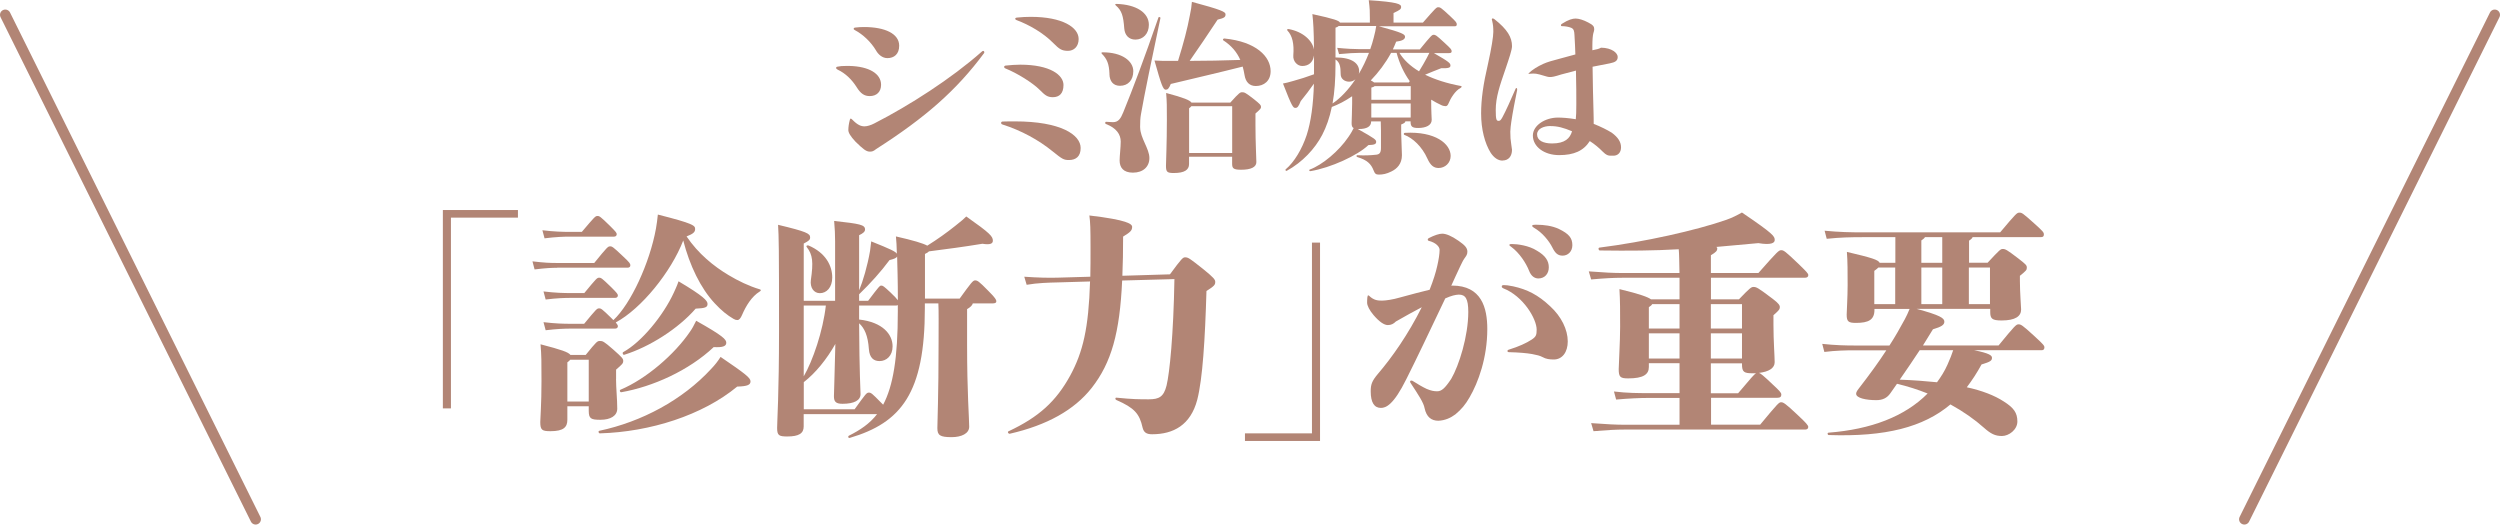
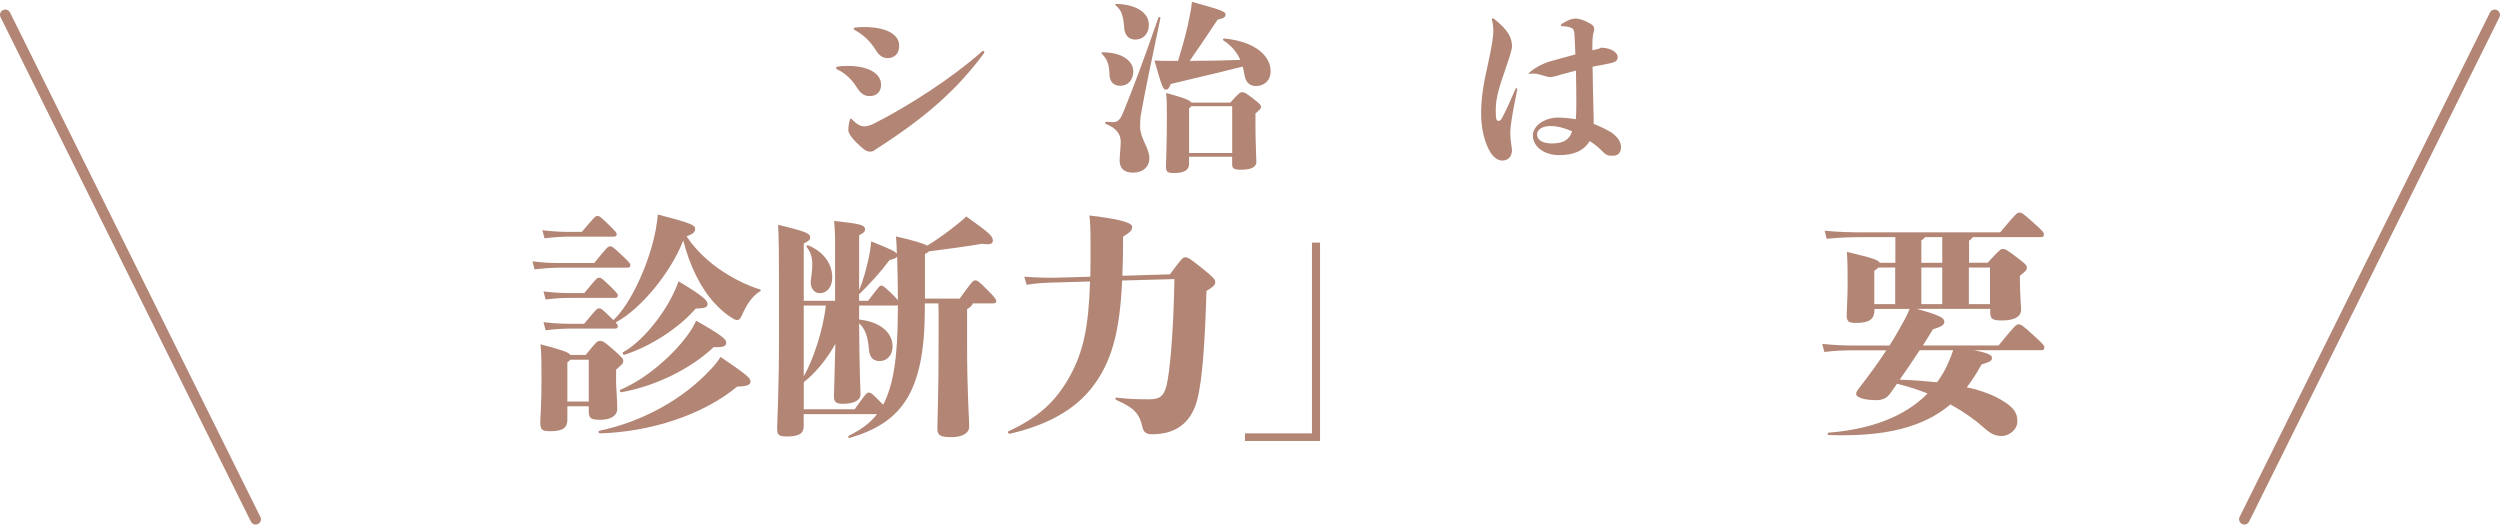
<svg xmlns="http://www.w3.org/2000/svg" id="_レイヤー_2" data-name="レイヤー 2" viewBox="0 0 473.51 99.35">
  <defs>
    <style>
      .cls-1 {
        fill: none;
        stroke: #b28575;
        stroke-linecap: round;
        stroke-linejoin: round;
        stroke-width: 2px;
      }

      .cls-2 {
        fill: #b28575;
      }
    </style>
  </defs>
  <g id="Layout">
    <g>
      <line class="cls-1" x1="1" y1="2.81" x2="48.42" y2="98.35" />
      <line class="cls-1" x1="472.51" y1="2.81" x2="425.09" y2="98.35" />
      <g>
        <path class="cls-2" d="M164.75,18.2c-1.05,0-1.72-.46-2.49-1.68-.88-1.4-2.1-2.63-3.61-3.33-.21-.11-.28-.21-.28-.32,0-.14.07-.21.24-.24.56-.11.88-.14,1.65-.14h.67c3.64.1,5.95,1.44,5.95,3.57,0,1.33-.84,2.14-2.14,2.14ZM162.05,26.85c-1.02-1.09-1.37-1.75-1.37-2.21,0-.56.1-1.26.28-1.93.03-.14.1-.25.17-.25s.17.07.31.21c1.02,1.05,1.68,1.26,2.31,1.26.49,0,1.19-.21,1.86-.56,6.65-3.4,14.6-8.51,20.3-13.55.1-.11.21-.18.31-.18s.21.1.21.24c0,.07,0,.11-.04.18-5.22,7.04-11.13,12.22-20.44,18.17-.52.42-.77.49-1.19.49-.7,0-1.26-.46-2.73-1.89ZM161.7,5.43c0-.1.07-.18.28-.21.49-.07,1.23-.1,1.68-.1,3.96,0,6.65,1.26,6.65,3.54,0,1.61-.98,2.35-2.24,2.35-.98,0-1.75-.74-2.14-1.44-.98-1.65-2.49-3.05-3.99-3.85-.21-.1-.25-.17-.25-.28Z" />
-         <path class="cls-2" d="M202.48,30.31c-1.02,0-1.29-.18-3.12-1.65-2.62-2.14-5.95-3.96-9.49-5.08-.18-.07-.25-.14-.25-.31,0-.11.04-.21.25-.25.81-.03,1.61-.03,2.35-.03,8.75,0,12.46,2.56,12.46,5.04,0,1.61-.91,2.28-2.21,2.28ZM199.4,18.41c-1.05,0-1.51-.42-2.49-1.4-1.33-1.33-4.24-3.15-6.51-4.06-.17-.07-.21-.18-.21-.28s.07-.21.28-.25c.98-.1,1.93-.17,2.77-.17,5.67,0,8.19,1.96,8.19,3.85,0,1.58-.77,2.31-2.03,2.31ZM202.27,9.63c-1.19,0-1.65-.35-2.77-1.47-1.89-1.93-4.59-3.47-6.93-4.34-.21-.07-.28-.18-.28-.28s.1-.18.31-.21c.95-.1,1.82-.14,2.63-.14,6.02,0,9.07,2,9.07,4.2,0,1.44-.91,2.24-2.03,2.24Z" />
        <path class="cls-2" d="M210.14,14.04c-.07-1.93-.46-2.87-1.44-3.85-.14-.14-.1-.28.1-.28,3.75-.03,5.85,1.68,5.85,3.57,0,1.68-.98,2.77-2.52,2.77-1.23,0-1.96-.8-2-2.21ZM215.95,24.12c0,2,1.75,4.03,1.75,5.81,0,1.65-1.19,2.77-3.12,2.77-1.82,0-2.52-.98-2.52-2.31,0-.81.21-2.56.21-3.57,0-1.37-.84-2.59-2.8-3.33-.21-.07-.18-.42.03-.42.46.04.95.07,1.3.07,1.05,0,1.47-.7,1.96-1.89,1.79-4.38,4.03-10.33,6.65-17.92.07-.21.42-.1.38.1-1.61,7.6-3.08,14.7-3.68,18.17-.14.74-.17,1.51-.17,2.52ZM211.44.74c3.75.1,6.16,1.65,6.16,3.96,0,1.68-1.08,2.8-2.56,2.8-1.23,0-2-.84-2.1-2.1-.18-2.38-.46-3.4-1.61-4.38-.18-.14-.1-.28.1-.28ZM223.13,11.52c1.08-3.5,1.75-6.02,2.24-8.65.21-1.02.31-1.58.38-2.52,5.6,1.51,6.37,1.89,6.37,2.35,0,.49-.14.7-1.5,1.02-1.96,2.98-3.61,5.39-5.29,7.81,3.19,0,6.23-.07,9.59-.18-.67-1.51-1.68-2.7-3.22-3.71-.17-.1,0-.39.21-.35,5.99.6,8.75,3.4,8.75,6.2,0,1.82-1.26,2.8-2.8,2.8-1.19,0-1.93-.74-2.14-2.07-.1-.56-.21-1.12-.35-1.61-4.69,1.19-8.68,2.1-13.62,3.29-.35.88-.6,1.09-.95,1.09-.52,0-.84-.91-2.14-5.53,1.16.07,1.79.07,2.59.07h1.86ZM233.03,19.43c1.72-1.93,1.89-1.96,2.24-1.96.42,0,.63.07,2.21,1.3,1.23.98,1.36,1.16,1.36,1.47s-.07.39-1.05,1.26v2.21c0,3.36.17,6.06.17,7s-1.02,1.44-2.87,1.44c-1.51,0-1.72-.28-1.72-1.16v-1.3h-8.16v1.4c0,1.09-.88,1.68-2.87,1.68-1.26,0-1.5-.18-1.5-1.36,0-.56.17-4.31.17-8.79,0-2.63,0-3.29-.14-5.01,3.4.91,4.48,1.37,4.8,1.82h7.35ZM233.38,28.98v-8.86h-7.74c-.07.1-.21.24-.42.39v8.47h8.16Z" />
-         <path class="cls-2" d="M271.5,10.01c3.05,1.75,3.22,1.96,3.22,2.42,0,.39-.39.53-1.75.49-1.02.39-2.03.8-3.05,1.23,1.86.91,4.13,1.65,6.79,2.14.21.03.14.24-.04.35-1.08.53-1.96,2.07-2.31,2.94-.14.35-.32.53-.56.53-.18,0-.56-.07-.77-.18-.7-.32-1.33-.67-1.96-1.05,0,2.31.1,3.54.1,3.82,0,1.02-1.08,1.54-2.56,1.54-1.16,0-1.44-.28-1.44-1.19v-.07h-.98c-.03.25-.28.39-.8.6v1.65c0,1.05.14,3.15.14,4.17,0,1.61-.91,2.56-2,3.08-.91.46-1.65.59-2.35.59-.56,0-.77-.14-1.02-.8-.46-1.19-1.19-1.96-3.08-2.52-.21-.07-.21-.35,0-.35,1.44.07,2.38.03,3.6-.1.56-.07.88-.32.88-1.26v-3.29c0-.56-.04-1.19-.04-1.75h-1.82c0,.95-.77,1.44-2.38,1.44h-.14c3.33,1.86,3.47,2.03,3.47,2.45,0,.39-.31.56-1.47.59-2.03,1.96-7.14,4.31-10.99,4.94-.21.04-.31-.25-.1-.31,2.38-.88,5.5-3.5,7.28-6.13.56-.8.77-1.23,1.02-1.72-.31-.14-.39-.46-.39-.95,0-.39.1-2.38.1-3.75v-1.33c-1.29.88-2.62,1.58-3.85,2.03-.42,2.03-1.02,3.75-1.82,5.29-1.37,2.63-3.75,5.18-6.69,6.79-.18.11-.39-.14-.21-.28,1.61-1.36,3.08-3.82,3.96-6.48.81-2.49,1.26-5.81,1.37-9.73-.81,1.16-1.61,2.21-2.49,3.29-.42,1.05-.63,1.3-1.02,1.3-.42,0-.63-.18-2.35-4.62.56-.1.98-.21,1.96-.49,1.26-.35,2.52-.74,3.92-1.26v-3.57c-.21,1.37-1.08,2-2.24,2-.91,0-1.79-.88-1.68-2.03.17-2.17-.18-3.71-1.12-4.69-.14-.14,0-.32.21-.28,2.73.49,4.52,2.17,4.83,3.89-.04-3.75-.14-5.18-.31-6.72,4.2.91,5.08,1.26,5.22,1.61h5.67v-.81c0-1.26,0-1.72-.21-3.43,5.46.35,6.13.74,6.13,1.26,0,.42-.18.59-1.44,1.16v1.82h5.57c2.45-2.8,2.56-2.91,2.91-2.91s.52.07,2.24,1.68c1.19,1.12,1.26,1.26,1.26,1.58,0,.21-.1.35-.39.35h-14.35c4.52,1.23,4.94,1.51,4.94,2,0,.46-.52.77-1.68.91-.17.49-.42.98-.63,1.47h5.11c2.17-2.66,2.31-2.77,2.63-2.77s.46.04,2,1.47c1.29,1.19,1.4,1.33,1.4,1.65,0,.21-.1.35-.49.35h-2.98ZM252.95,12.11c0,2.94-.18,5.39-.56,7.49,1.47-.98,3.01-2.59,4.34-4.59-.31.28-.73.46-1.19.46-.88,0-1.61-.56-1.61-1.4,0-1.54-.21-2.31-.98-2.8v.84ZM259.53,9.31c.25-.7.49-1.47.67-2.21.25-.88.35-1.51.46-2.17h-7.11c-.18.14-.35.25-.6.31v5.64c3.19,0,4.48,1.16,4.48,2.63,0,.18-.04.31-.07.49.74-1.23,1.37-2.56,1.93-3.99h-1.71c-.81,0-2.31.07-3.96.24l-.35-1.19c1.72.18,3.29.25,4.31.25h1.96ZM263.48,10.01c-1.05,1.93-2.38,3.71-3.85,5.22.31.18.53.28.63.39h6.58l.17-.25c-1.05-1.47-1.93-3.26-2.49-5.36h-1.05ZM260.37,16.31c-.1.1-.32.21-.63.28v2.31h7.46v-2.59h-6.83ZM267.19,22.26v-2.66h-7.46v2.66h7.46ZM265.06,10.01c.77,1.29,2.03,2.49,3.71,3.5.59-.95,1.08-1.79,1.5-2.59.07-.18.25-.46.46-.91h-5.67ZM274.76,29.54c0,1.33-1.08,2.28-2.27,2.28-.91,0-1.54-.46-2.14-1.79-1.02-2.28-2.77-3.89-4.34-4.48-.21-.07-.14-.39.07-.39,5.81-.32,8.68,2.1,8.68,4.38Z" />
        <path class="cls-2" d="M284.59,30.42c-.84,0-1.61-.53-2.24-1.47-1.12-1.79-1.82-4.45-1.82-7.46,0-2.63.38-5.46,1.33-9.52.63-2.84.98-5.04.98-5.92s-.04-1.33-.21-2.07c-.07-.25-.07-.28-.07-.35s.07-.14.14-.14c.1,0,.21.03.35.14,2.45,1.93,3.33,3.43,3.33,5.11,0,.7-.52,2.21-1.26,4.41-1.05,3.05-1.82,5.25-1.82,7.67,0,1.89.14,2.07.56,2.07.28,0,.42-.18.7-.67.56-1.01,1.75-3.64,2.45-5.29.07-.18.1-.25.21-.25s.14.1.14.35c-.32,1.54-.88,4.38-1.12,6.09-.07.46-.18,1.37-.18,1.82,0,1.08.04,1.47.18,2.42.07.42.1.63.14,1.01,0,1.19-.63,2.03-1.79,2.03ZM301.6,9.52c.88-.18,1.19-.24,1.65-.49,2.06.03,3.15,1.02,3.15,1.75s-.46,1.02-1.54,1.23c-1.15.21-2.06.39-3.22.63.04,3.12.1,6.02.18,8.61.03.74.03,1.61.03,2.21,1.4.56,2.52,1.12,3.43,1.68,1.19.88,1.75,1.75,1.75,2.77s-.63,1.58-1.44,1.58h-.52c-.49,0-.84-.1-1.51-.77-.73-.74-1.51-1.4-2.45-2-1.19,1.86-3.01,2.66-5.81,2.66s-4.97-1.58-4.97-3.71c0-1.93,2.35-3.4,4.73-3.4.81,0,1.96.07,3.4.31.07-.63.1-1.47.1-2.91s0-3.71-.07-6.3c-1.08.28-2.03.52-2.77.73-1.33.42-1.72.49-2.14.49-.35,0-.49-.04-2-.49-.49-.14-.84-.17-1.19-.17-.24,0-.31,0-.52.03s-.21.03-.31.03c-.07,0-.1-.03,0-.14.7-.67,1.65-1.26,2.73-1.75.77-.35,1.75-.63,3.36-1.05.94-.25,1.82-.49,2.73-.74-.03-1.19-.1-2.45-.17-3.68-.04-.81-.14-1.16-.63-1.37-.42-.18-1.12-.31-1.79-.31-.07,0-.14-.04-.14-.18,0-.11.03-.18.21-.28,1.19-.77,2-.98,2.56-.98.63,0,1.51.28,2.38.74.98.49,1.15.81,1.15,1.26,0,.31-.14.7-.17.8-.1.39-.18,1.19-.18,2.38v.8ZM293.65,23.87c-1.29,0-2.52.53-2.52,1.58,0,1.16,1.16,1.72,2.84,1.72,2.45,0,3.4-.98,3.78-2.31-1.61-.67-2.73-.98-4.1-.98Z" />
      </g>
      <g>
-         <path class="cls-2" d="M98.1,41.22h-12.69v36.13h-1.53v-37.57h14.22v1.44Z" />
        <path class="cls-2" d="M105.52,50.72c-1.08,0-2.11.05-4.27.31l-.4-1.53c2.25.27,3.38.31,4.68.31h7.02c2.52-3.1,2.61-3.15,3.02-3.15.36,0,.54.09,2.38,1.84,1.35,1.26,1.44,1.44,1.44,1.75,0,.27-.18.45-.5.45h-13.36ZM116.68,71.78c0,1.71.23,3.87.23,5.62,0,1.35-1.26,2.11-3.19,2.11-1.8,0-2.21-.22-2.21-1.71v-.85h-4.05v2.56c0,1.4-.72,2.16-3.19,2.16-1.62,0-1.94-.22-1.94-1.75,0-.72.23-3.28.23-7.74,0-3.69,0-4.77-.18-6.97,3.96,1.03,5.26,1.48,5.67,2.02h2.88c2.07-2.56,2.2-2.65,2.7-2.65s.72.04,2.56,1.66c1.67,1.48,1.85,1.71,1.85,2.11,0,.49-.18.63-1.35,1.66v1.76ZM107.95,44.82c-1.17,0-2.66.05-4.81.32l-.41-1.53c2.25.27,3.83.31,5.22.31h2.25c2.48-2.92,2.56-3.01,2.97-3.01.36,0,.49.04,2.38,1.89,1.12,1.12,1.26,1.3,1.26,1.57,0,.23-.18.45-.49.45h-8.37ZM116.19,60.62c3.29-3.06,6.88-10.84,8.05-17.32.14-.85.27-1.67.36-2.66,6.75,1.71,7.06,2.07,7.06,2.74,0,.54-.31.9-1.62,1.4,2.21,3.28,5.17,5.67,7.96,7.33,1.8,1.08,3.82,2.07,5.94,2.7.27.09.18.27-.05.41-1.53.94-2.61,2.74-3.33,4.41-.27.63-.54.99-.9.99-.23,0-.41-.04-.72-.22-1.17-.68-2.29-1.57-3.55-2.93-2.7-2.88-4.77-7.2-5.98-11.92-2.29,5.94-7.92,12.91-12.78,15.52.31.41.4.54.4.72,0,.23-.18.45-.5.45h-8.37c-1.17,0-2.65.05-4.81.31l-.41-1.53c2.25.27,3.82.31,5.22.31h2.48c2.34-2.83,2.43-2.92,2.83-2.92.36,0,.49.04,2.29,1.8l.4.41ZM110.65,55.53c2.34-2.83,2.43-2.93,2.83-2.93.36,0,.49.05,2.29,1.8,1.08,1.08,1.26,1.3,1.26,1.57,0,.22-.18.45-.5.45h-8.37c-1.17,0-2.65.04-4.81.31l-.41-1.53c2.25.27,3.82.31,5.22.31h2.48ZM111.51,76.05v-7.92h-3.51c-.09.14-.27.31-.54.5v7.42h4.05ZM142.15,72.23c0,.63-.49.94-2.52.99-6.57,5.44-16.51,8.59-26.01,8.86-.27,0-.36-.45-.09-.49,8.05-1.71,15.75-5.85,21.15-11.7.77-.81,1.26-1.44,1.8-2.29,4.68,3.19,5.67,3.96,5.67,4.63ZM131.85,60.75c5.13,2.88,5.71,3.55,5.71,4.18,0,.68-.76.9-2.38.81-4.72,4.45-11.56,7.51-17.5,8.55-.27.04-.4-.41-.13-.49,4.81-2.02,10.21-6.66,13.14-10.98.41-.58.68-1.08,1.17-2.07ZM134.01,57.56c0,.67-.45.81-2.25.9-3.28,3.78-8.73,7.24-13.5,8.73-.27.09-.45-.36-.22-.5,3.46-1.89,7.56-6.88,9.58-11.25.18-.41.58-1.21.9-2.16,4.77,2.83,5.49,3.69,5.49,4.27Z" />
        <path class="cls-2" d="M181.75,56.57c2.16-2.97,2.52-3.46,2.92-3.46.45,0,.67.09,2.56,2.02,1.3,1.3,1.48,1.66,1.48,1.93s-.18.41-.77.41h-3.69c-.09.36-.45.72-1.08,1.08v6.61c0,9.31.4,14.13.4,15.66,0,1.3-1.48,1.98-3.33,1.98-2.2,0-2.7-.36-2.7-1.71,0-1.26.23-6.07.23-16.15,0-3.73.04-5.89-.04-7.47h-2.56v.9c0,16.06-4.46,21.69-14.22,24.57-.27.09-.4-.27-.18-.41,2.16-1.08,3.96-2.29,5.35-4.09h-13.9v2.34c0,1.3-.9,1.89-3.1,1.89-1.57,0-1.93-.18-1.93-1.62,0-1.26.36-6.43.36-18.45,0-16.15-.04-17.59-.18-20.02,5.44,1.3,6.07,1.66,6.07,2.38,0,.45-.18.63-1.21,1.17v10.84h5.94v-11.25c0-1.22-.05-2.43-.18-3.87,4.9.54,5.85.72,5.85,1.62,0,.41-.36.72-1.12,1.08v10.44c.72-1.71,1.58-4.63,2.07-7.47.04-.36.13-.94.22-1.8,3.69,1.48,4.63,1.93,4.86,2.34-.04-1.44-.09-2.47-.18-3.28,3.33.76,5.13,1.3,5.94,1.75,1.94-1.21,3.69-2.47,5.27-3.73,1.21-.94,1.71-1.39,2.11-1.8,4.54,3.19,5.04,3.78,5.04,4.59,0,.58-.54.81-1.98.58-3.83.63-6.3.94-10.12,1.44-.13.14-.36.31-.76.49v8.46h6.57ZM167.26,76.68c1.89-3.55,2.79-8.86,2.79-17.64v-1.26c-.09.05-.18.09-.31.09h-7.02v2.65c4.5.5,6.34,2.83,6.34,5.08,0,1.8-1.17,2.79-2.47,2.79-1.08,0-1.89-.58-2.02-2.25-.18-2.61-.85-4-1.85-4.91.05,9.58.27,12.78.27,13.41,0,1.17-1.17,1.84-3.42,1.84-1.31,0-1.62-.45-1.62-1.44,0-.54.13-3.78.27-9.9-1.62,2.88-3.73,5.49-5.98,7.24v5.13h9.63c2.12-2.93,2.25-3.15,2.7-3.15.4,0,.63.18,2.25,1.84l.45.45ZM152.23,57.87v13.41c1.71-2.92,3.65-8.59,4.19-13.41h-4.19ZM153.13,46.49c3.29,1.4,4.5,3.87,4.5,6.07,0,1.89-1.08,2.97-2.34,2.97-1.17,0-1.89-1.08-1.71-2.47.49-3.42.36-4.81-.77-6.25-.18-.22.04-.41.31-.31ZM162.72,56.97h1.71c2.07-2.74,2.21-2.88,2.48-2.88.31,0,.45.09,1.75,1.3.77.72,1.17,1.17,1.4,1.48,0-3.73-.09-6.34-.14-8.28-.13.27-.54.45-1.44.67-1.71,2.29-3.46,4.23-5.76,6.48v1.22Z" />
        <path class="cls-2" d="M221.58,51.98c2.25-3.06,2.47-3.24,2.88-3.24.58,0,.81.14,3.51,2.29,1.89,1.53,2.2,1.94,2.2,2.34,0,.54-.09.76-1.66,1.75-.27,9.13-.72,16.6-1.75,20.61-1.26,4.77-4.5,6.52-8.55,6.52-1.08,0-1.58-.36-1.8-1.26-.58-2.61-1.53-3.73-4.95-5.22-.27-.09-.27-.49,0-.45,3.1.31,4.37.31,6.12.31,1.93,0,2.83-.45,3.37-2.61.58-2.38,1.31-9.58,1.49-20.16l-9.9.27c-.45,9.9-2.02,15.57-5.8,20.38-3.28,4.14-8.41,7.02-15.48,8.64-.27.04-.49-.31-.27-.45,5.76-2.7,9.04-5.67,11.74-10.62,2.38-4.41,3.46-8.91,3.73-17.77l-6.16.18c-1.67.04-3.78.09-5.85.45l-.45-1.53c2.52.18,4.68.23,6.3.18l6.21-.18c.04-1.66.04-3.51.04-5.53,0-3.51-.04-4.77-.22-6.07,7.24.85,8.1,1.62,8.1,2.16,0,.67-.31.99-1.71,1.84,0,2.7-.04,5.17-.14,7.42l9-.27Z" />
        <path class="cls-2" d="M235.8,82.08h12.69v-36.13h1.53v37.57h-14.22v-1.44Z" />
-         <path class="cls-2" d="M275.04,54.09c5.58,0,6.66,4.23,6.66,8.23,0,5.44-1.71,10.12-3.37,12.96-.77,1.35-1.53,2.25-2.66,3.19-.9.68-1.98,1.17-3.24,1.22-1.3,0-2.25-.68-2.61-2.39-.18-1.03-1.17-2.52-2.65-4.77-.09-.14-.09-.18-.09-.27s.09-.18.22-.18.18,0,.45.18c.77.49,1.67,1.03,2.47,1.4.85.36,1.4.45,1.98.45.81,0,1.44-.5,2.66-2.34,1.48-2.52,3.24-8.1,3.24-12.69,0-2.52-.54-3.28-1.8-3.28-.68.04-1.35.18-2.56.72-2.97,6.25-5.58,11.74-7.38,15.3-2.43,4.9-3.87,5.44-4.81,5.44-1.26,0-1.93-1.03-1.93-3.15,0-1.26.22-1.94,1.35-3.28,2.7-3.15,5.76-7.51,8.32-12.64-1.48.77-3.01,1.62-4.9,2.7-.45.45-.9.68-1.53.68-.67,0-1.58-.58-2.7-1.89-.77-.9-1.22-1.8-1.22-2.34,0-.36,0-.49.04-.99.05-.36.09-.4.18-.4s.14.04.23.14c.81.76,1.53.85,2.34.85.77,0,2.16-.22,3.38-.58,2.29-.63,4.18-1.12,5.67-1.48.72-1.84,1.17-3.28,1.44-4.5.27-1.17.45-2.29.45-3.06,0-.54-.63-1.35-2.07-1.71-.14-.05-.18-.14-.18-.23s.04-.18.18-.27c1.12-.58,2.02-.85,2.56-.85.72,0,1.75.41,3.1,1.35,1.22.85,1.67,1.35,1.67,2.07,0,.54-.23.81-.58,1.3-.23.31-.5.9-.81,1.53-.58,1.21-1.12,2.43-1.66,3.6h.18ZM284.44,54.27c0-.18.09-.27.4-.27.45,0,.77.04,1.75.23,2.66.58,4.73,1.62,7.02,3.78,2.11,1.93,3.33,4.41,3.33,6.66,0,2.02-1.03,3.42-2.65,3.42-.77,0-1.48-.09-2.11-.45-.5-.27-1.08-.41-1.98-.58-.99-.18-2.48-.31-4.41-.36-.18,0-.27-.09-.27-.22,0-.09.04-.18.18-.23,2.02-.63,3.38-1.26,4.41-1.93.81-.54.94-.85.94-1.89,0-2.02-2.52-6.34-6.34-7.83-.18-.09-.27-.18-.27-.31ZM291.1,47.48c1.62.94,2.25,1.93,2.25,3.15s-.77,2.11-1.98,2.11c-.67,0-1.35-.4-1.75-1.44-.58-1.48-1.85-3.42-3.38-4.54-.23-.18-.36-.23-.36-.36s.13-.18.5-.18c.99,0,3.19.27,4.72,1.26ZM291.15,42.57c1.21,0,2.83.18,4.14.81,1.84.9,2.52,1.67,2.52,3.06,0,1.21-.85,1.98-1.84,1.98-.9,0-1.4-.45-1.94-1.53-.63-1.26-1.94-2.88-3.46-3.73-.27-.18-.36-.23-.36-.41,0-.14.18-.18.5-.18h.45Z" />
-         <path class="cls-2" d="M333.36,80.46c3.46-4.18,3.6-4.27,4-4.27s.77.18,3.19,2.47c1.53,1.44,1.94,1.89,1.94,2.21s-.23.49-.58.49h-34.2c-1.57,0-3.33.09-5.89.31l-.45-1.53c2.97.22,4.77.31,6.34.31h10.4v-5.08h-5.85c-1.62,0-3.69.09-6.16.31l-.41-1.53c2.52.31,4.73.31,6.57.31h5.85v-5.67h-5.81v.72c0,1.4-1.03,2.16-3.91,2.16-1.48,0-1.8-.23-1.8-1.75,0-.72.27-5.26.27-8.01,0-3.06,0-4.95-.13-7.15,3.96.95,5.44,1.53,5.98,1.94h5.4v-4.09h-10.84c-1.58,0-3.33.09-5.9.32l-.45-1.53c2.97.23,4.77.31,6.34.31h10.84c-.05-2.25-.05-3.55-.14-4.5-4.68.27-9.45.31-14.94.23-.27,0-.36-.5-.09-.54,8.55-1.08,18.36-3.28,24.03-5.26,1.04-.36,2.12-.9,2.97-1.39,6.03,4.09,6.21,4.5,6.21,5.22,0,.54-.67.99-3.1.58-2.79.27-5.4.49-7.96.72.13.09.18.18.18.27,0,.45-.22.72-1.21,1.3v3.37h9c3.65-4.14,3.87-4.32,4.32-4.32s.72.14,3.29,2.61c1.48,1.44,1.84,1.8,1.84,2.11s-.23.49-.58.49h-17.86v4.09h5.31c2.07-2.16,2.34-2.34,2.74-2.34.58,0,.85.14,3.65,2.25,1.12.85,1.35,1.22,1.35,1.57,0,.41-.18.63-1.21,1.53v1.8c0,3.1.23,5.98.23,7.11s-1.12,1.8-2.97,2.02c.31.09.81.49,2.61,2.2,1.17,1.08,1.62,1.53,1.62,1.89,0,.41-.18.63-.85.63h-12.46v5.08h9.31ZM312.93,57.6c-.09.18-.27.36-.63.58v4.05h5.81v-4.63h-5.17ZM312.3,67.91h5.81v-4.77h-5.81v4.77ZM329.94,57.6h-5.9v4.63h5.9v-4.63ZM329.94,63.14h-5.9v4.77h5.9v-4.77ZM324.04,74.48h5.17c2.38-2.83,3.06-3.6,3.38-3.78h-.63c-1.62,0-2.02-.22-2.02-1.71v-.18h-5.9v5.67Z" />
        <path class="cls-2" d="M378.54,65.43c3.1-3.78,3.33-4,3.78-4s.72.14,2.97,2.2c1.71,1.57,1.93,1.84,1.93,2.16,0,.36-.18.54-.49.54h-12.82c2.88.58,3.38.99,3.38,1.44,0,.54-.31.76-1.98,1.26-.85,1.57-1.8,3.01-2.79,4.32,2.88.63,5.22,1.53,7.02,2.7,1.84,1.17,2.56,2.11,2.56,3.78,0,1.57-1.62,2.75-2.92,2.75s-2.11-.41-3.42-1.57c-1.71-1.53-3.87-3.06-6.34-4.41-5.13,4.32-12.28,6.16-23.04,5.8-.27,0-.31-.45-.04-.45,8.05-.63,14.44-3.06,18.76-7.42-1.8-.72-3.73-1.35-5.8-1.84l-1.26,1.8c-.63.9-1.48,1.3-2.65,1.3-1.98,0-3.83-.4-3.83-1.21,0-.27.18-.58.5-.99,2.02-2.61,3.73-4.95,5.22-7.24h-6.12c-1.44,0-3.46.04-5.62.31l-.4-1.53c2.43.27,4.54.31,6.03.31h6.7c1.08-1.66,2.02-3.33,2.92-4.99.31-.58.63-1.26.9-1.94h-6.66v.18c0,1.89-1.12,2.47-3.51,2.47-1.44,0-1.75-.27-1.75-1.57,0-.54.18-3.33.18-5.58,0-2.43,0-4.5-.14-6.3,4.73,1.12,5.94,1.49,6.21,2.07h2.97v-4.86h-6.12c-2.29,0-4.27.04-6.88.31l-.4-1.53c2.83.27,4.9.31,7.29.31h25.96c3.1-3.69,3.19-3.73,3.65-3.73s.58.04,2.74,1.98c1.75,1.57,1.89,1.75,1.89,2.16,0,.31-.14.49-.5.49h-13c-.04.23-.36.45-.67.68v4.18h3.51c2.34-2.52,2.47-2.61,2.88-2.61.45,0,.72.09,2.88,1.75,1.57,1.21,1.67,1.35,1.67,1.8,0,.41-.09.54-1.31,1.53v.95c0,2.2.23,4.99.23,5.44,0,1.26-1.08,2.07-3.69,2.07-1.84,0-2.16-.36-2.16-1.62v-.58h-13.95c4.5,1.22,5.26,1.76,5.26,2.43,0,.58-.49.95-2.16,1.44-.58.95-1.21,1.98-1.89,3.06h14.35ZM355,57.6h3.96v-6.93h-3.19c-.18.18-.45.41-.77.63v6.3ZM363.6,66.33c-1.21,1.8-2.47,3.73-3.78,5.58,2.56.09,4.9.27,7.06.49.76-1.03,1.44-2.11,1.98-3.33.49-1.08.85-2.02,1.08-2.74h-6.34ZM363.91,49.77h3.96v-4.86h-3.28c-.05.18-.36.41-.68.63v4.23ZM367.87,57.6v-6.93h-3.96v6.93h3.96ZM372.91,50.67v6.93h4v-6.93h-4Z" />
      </g>
    </g>
  </g>
</svg>